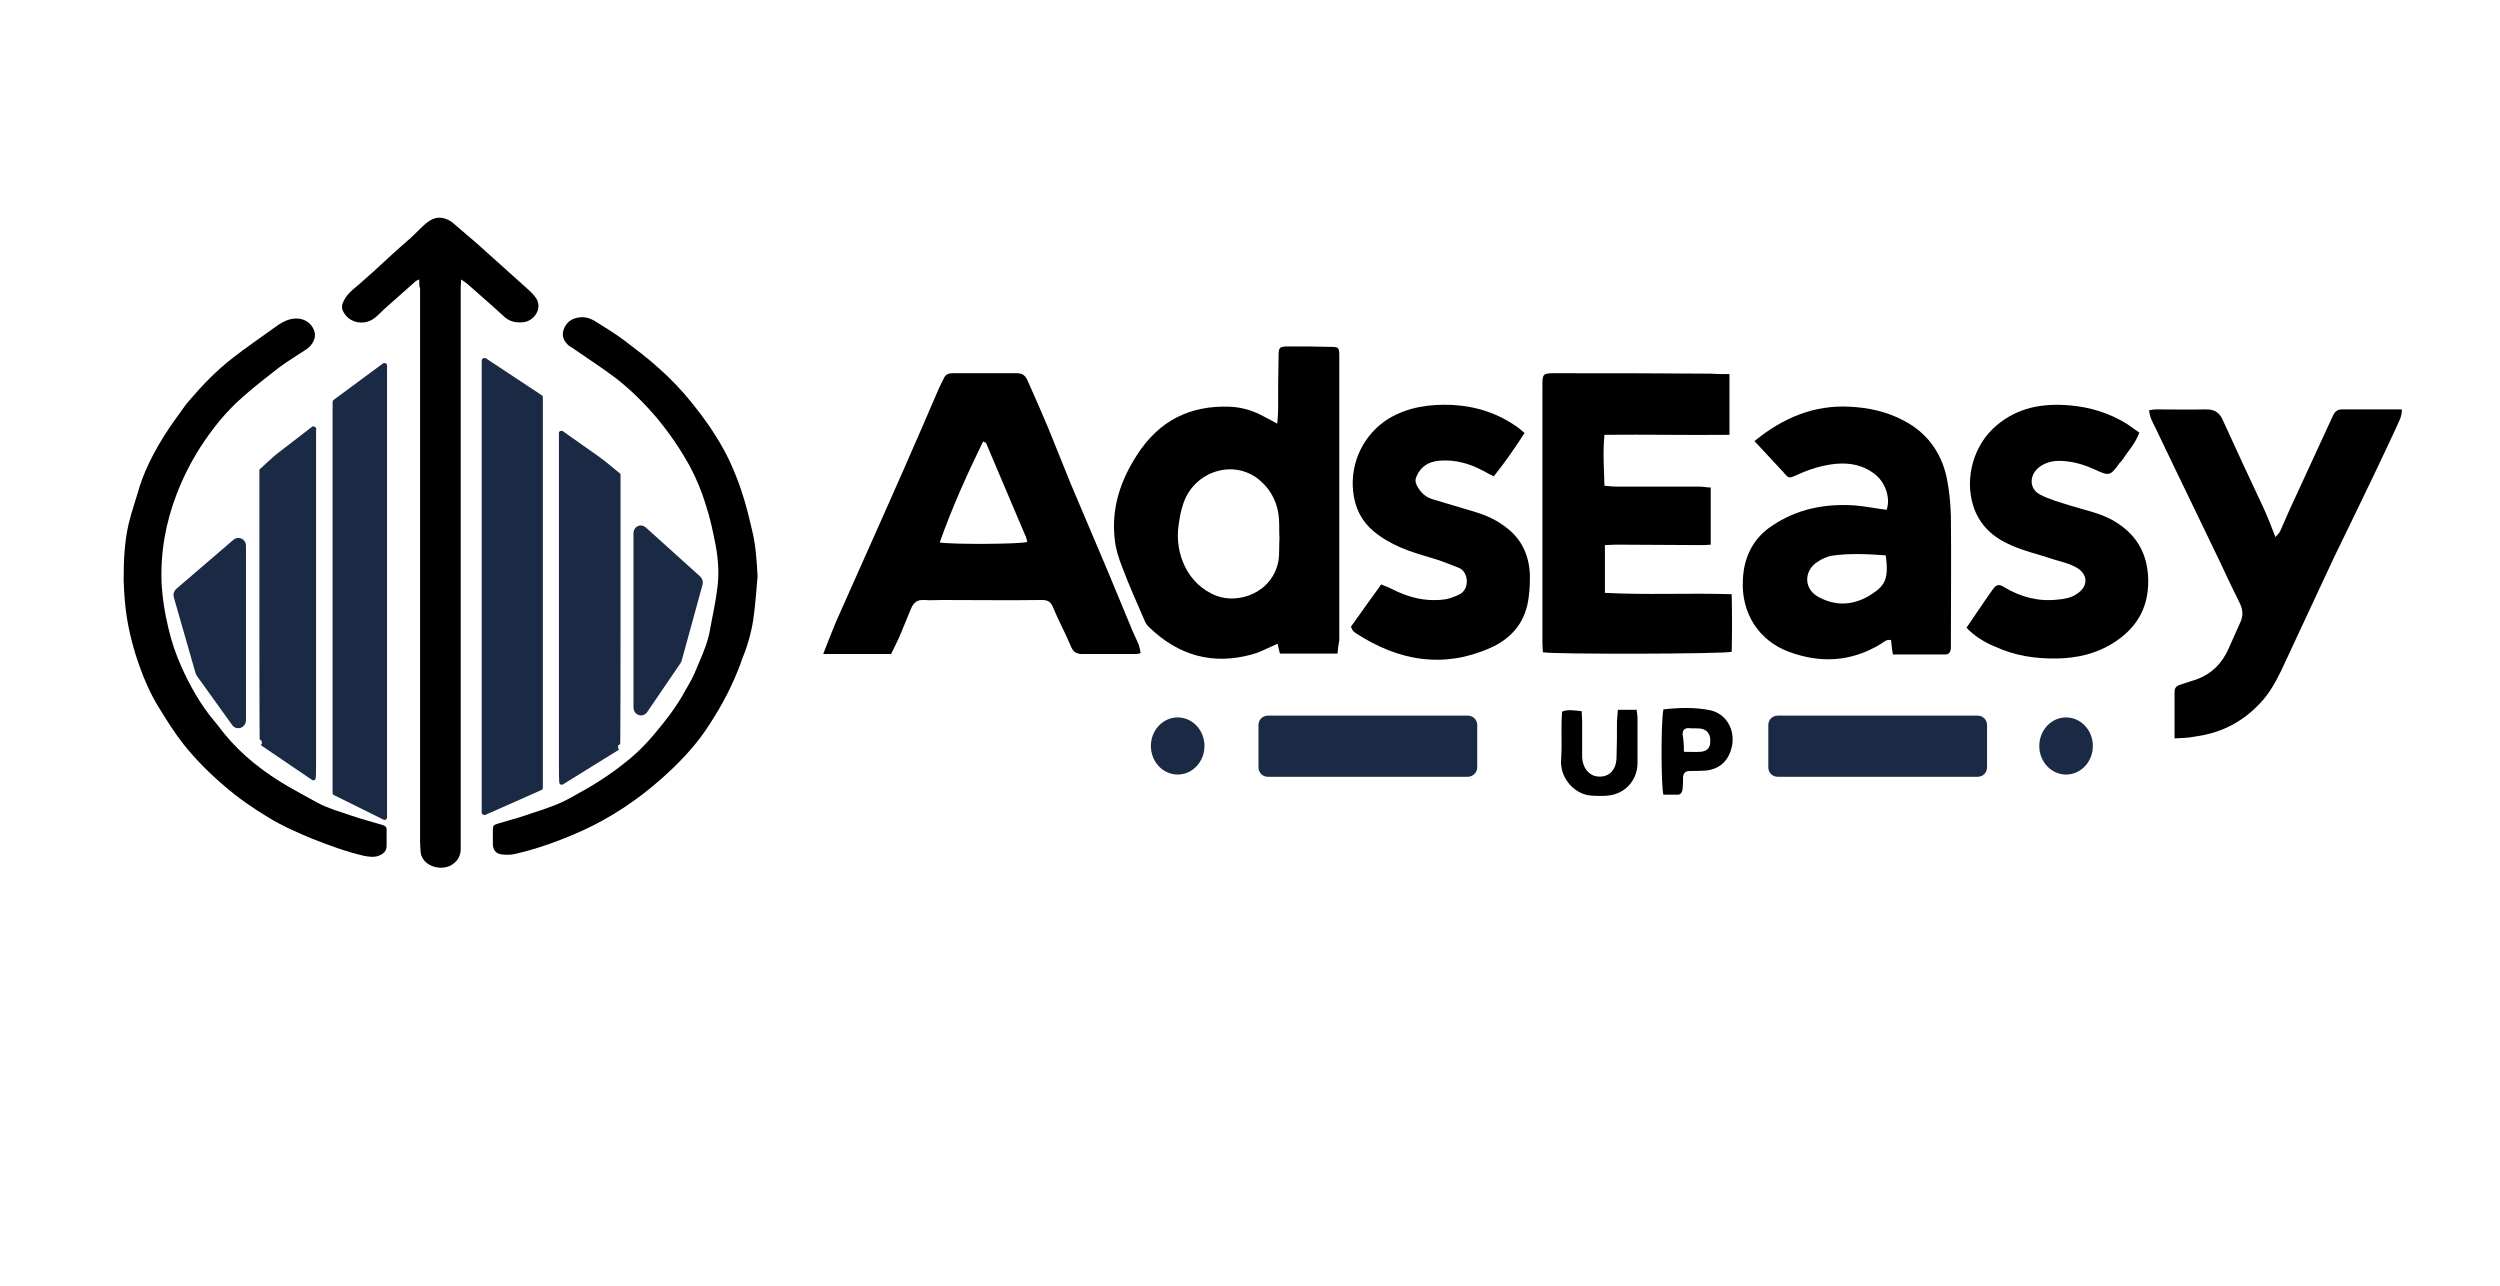
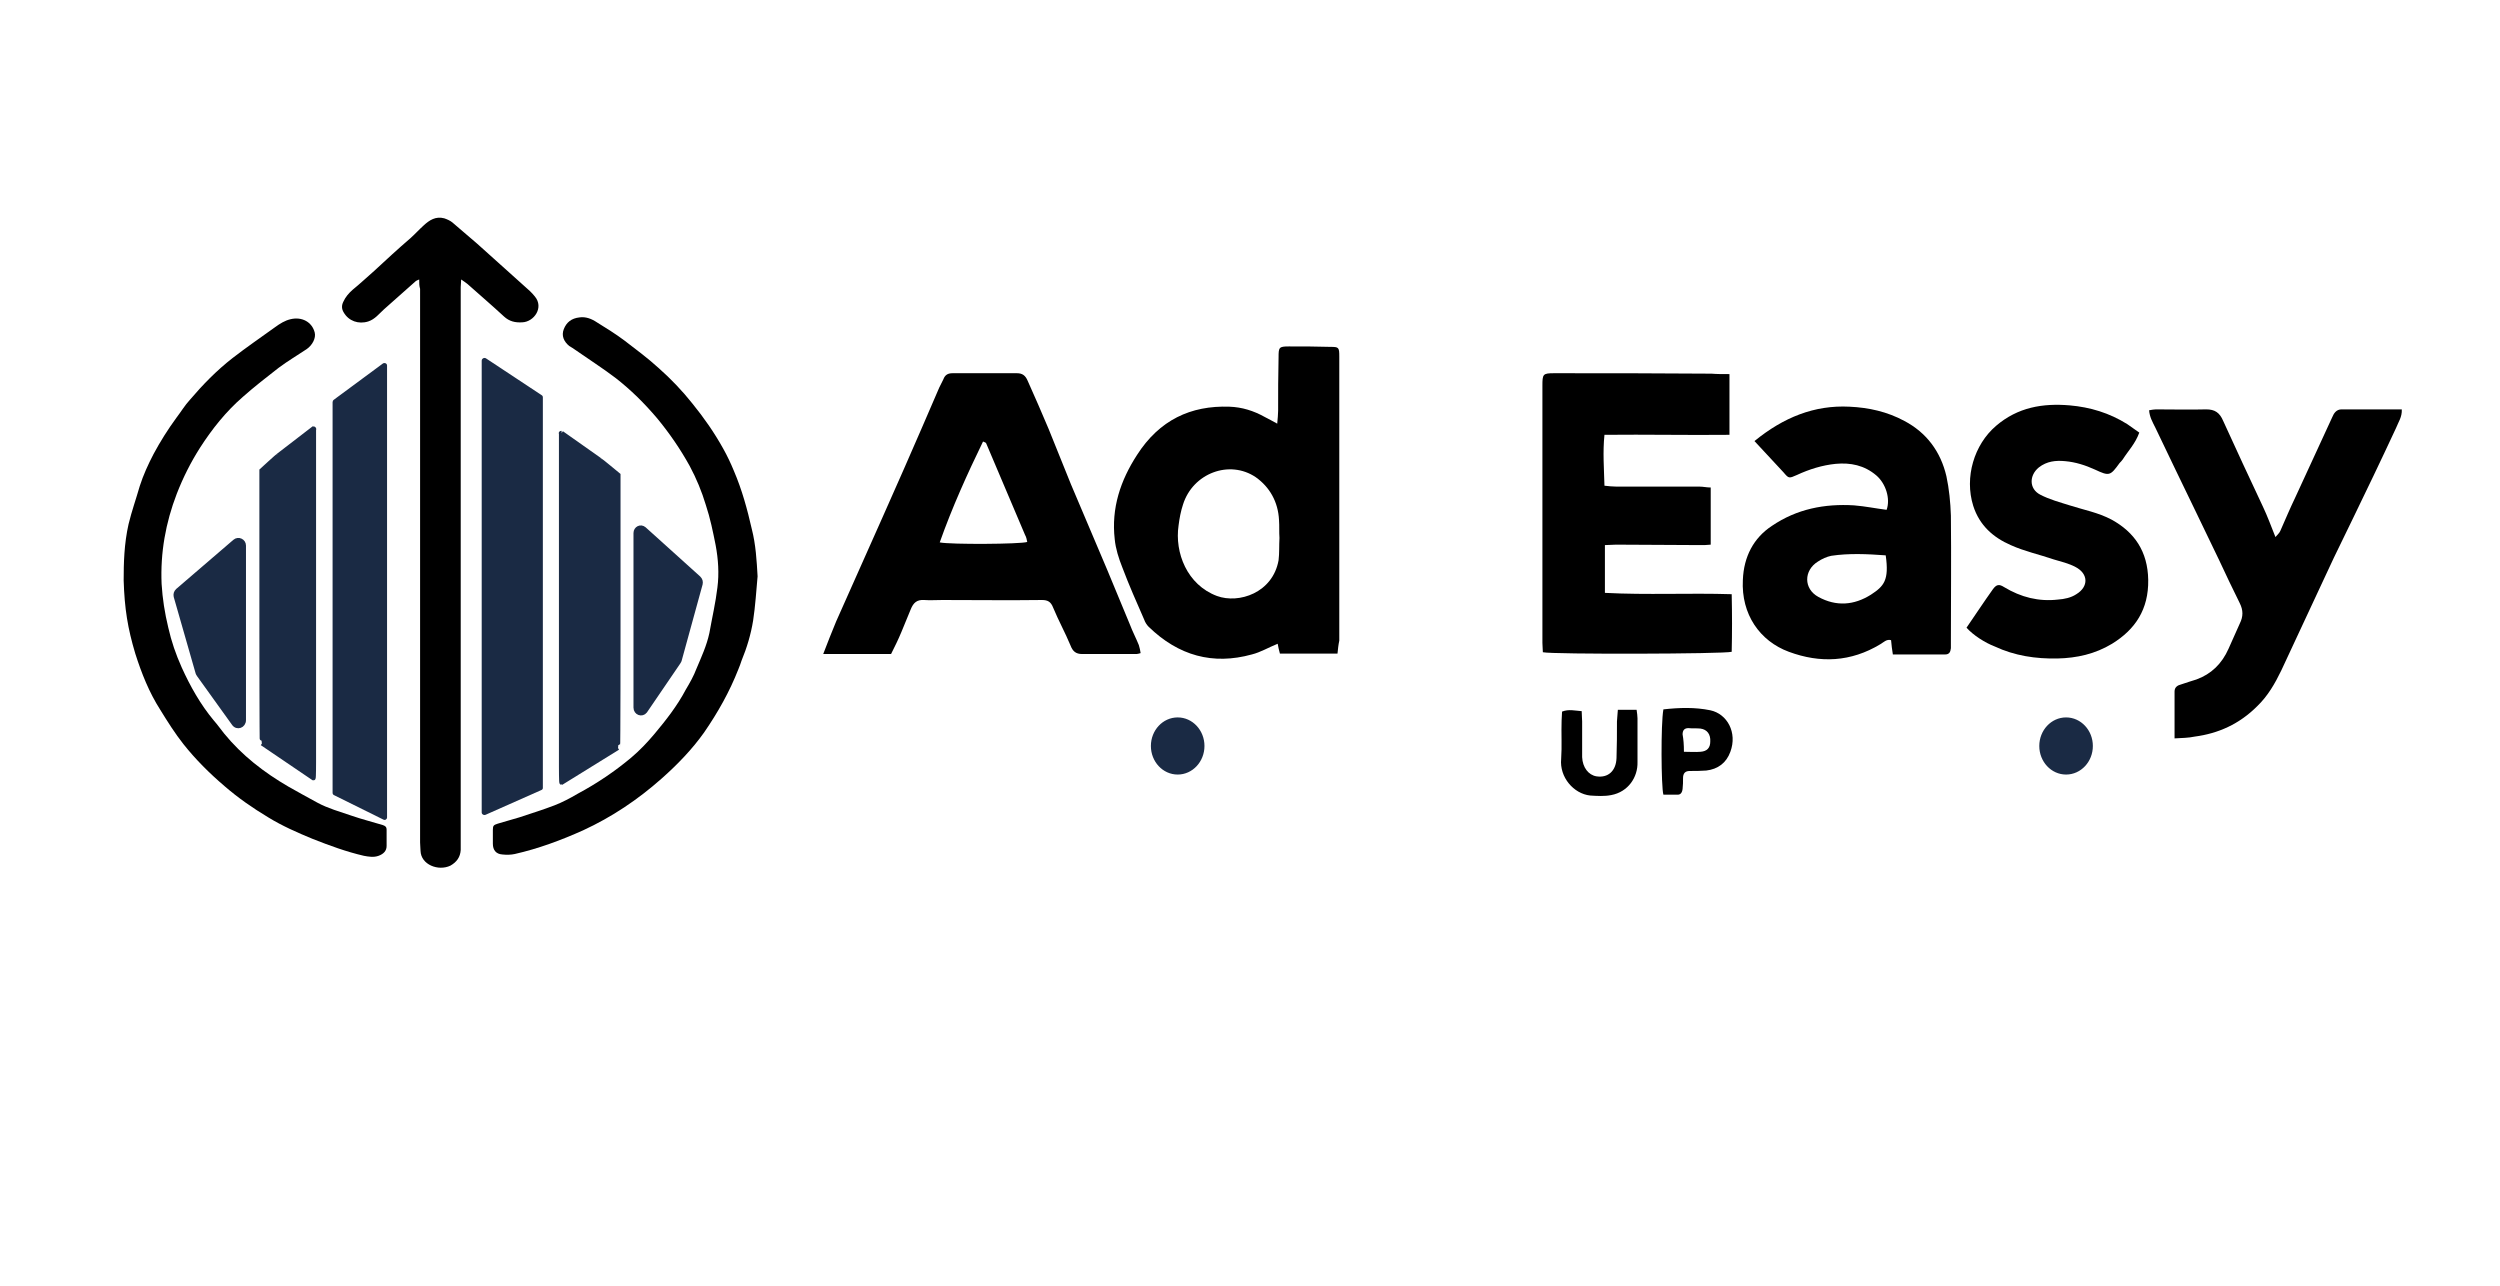
<svg xmlns="http://www.w3.org/2000/svg" xml:space="preserve" style="enable-background:new 0 0 560 288;" viewBox="0 0 560 288" y="0px" x="0px" id="Capa_1" version="1.1">
  <style type="text/css">
	.st0{fill:none;}
	.st1{fill:#1A2A44;}
	.st2{fill:#1A2A44;stroke:#1A2A44;stroke-miterlimit:10;}
</style>
  <g>
    <path d="M93.9,62.6c-0.5,0.2-0.7,0.3-0.8,0.4c-2.4,2.1-4.7,4.2-7.1,6.3c-1.1,1-2,2.2-3.5,2.7c-2.2,0.7-4.4-0.1-5.5-2   c-0.5-0.8-0.5-1.6-0.1-2.4c0.5-1.1,1.2-1.9,2.1-2.7c1.6-1.3,3.2-2.8,4.8-4.2c2.7-2.5,5.4-5,8.2-7.4c1-0.9,1.9-1.9,2.9-2.8   c1.3-1.2,2.7-2.1,4.6-1.6c0.6,0.2,1.3,0.5,1.8,0.9c1.9,1.6,3.7,3.2,5.6,4.8c3.9,3.5,7.9,7.1,11.8,10.6c0.4,0.4,0.8,0.8,1.1,1.2   c2.1,2.5-0.2,5.7-2.8,5.8c-1.6,0.1-2.9-0.2-4.1-1.3c-2.7-2.5-5.4-4.8-8.2-7.3c-0.4-0.3-0.8-0.6-1.4-1c0,0.7-0.1,1.2-0.1,1.7   c0,10,0,20,0,30c0,31.4,0,62.7,0,94.1c0,0.7,0,1.3,0,2c-0.1,1.6-0.9,2.7-2.3,3.5c-2.7,1.3-6.6-0.2-6.7-3.3c0-0.6-0.1-1.2-0.1-1.9   c0-24.9,0-49.8,0-74.7c0-16.5,0-32.9,0-49.3C93.9,64,93.9,63.5,93.9,62.6z" />
    <path d="M169.7,129.1c-0.3,3.3-0.5,6.6-1,9.9c-0.5,3.1-1.4,6.1-2.6,9c-0.2,0.6-0.4,1.2-0.7,1.9c-2,5.1-4.6,9.7-7.7,14.2   c-2.7,3.8-6,7.2-9.5,10.3c-5.3,4.7-11.1,8.6-17.6,11.6c-4.9,2.2-10,4.1-15.3,5.3c-0.9,0.2-1.9,0.2-2.8,0.1c-1.4-0.1-2.1-1-2.1-2.4   c0-1,0-2.1,0-3.1c0-1,0.2-1.1,1.1-1.4c1.6-0.5,3.2-0.9,4.8-1.4c2.7-0.9,5.3-1.7,7.9-2.7c1.8-0.7,3.5-1.6,5.2-2.6   c4.3-2.3,8.3-5,12-8.1c1.9-1.6,3.6-3.4,5.2-5.3c2.6-3.1,5.1-6.3,7-9.9c0.9-1.5,1.8-3.1,2.4-4.7c1.1-2.6,2.3-5.2,2.9-8   c0.6-3.4,1.4-6.8,1.8-10.2c0.4-3.1,0.2-6.3-0.4-9.5c-0.6-3-1.2-6-2.2-9c-0.9-3-2.1-5.9-3.6-8.7c-2.1-3.8-4.5-7.3-7.3-10.7   c-2.8-3.3-5.9-6.4-9.4-9.1c-2.9-2.2-5.9-4.1-8.9-6.2c-0.4-0.3-0.9-0.6-1.4-0.9c-1.2-1-1.8-2.3-1.2-3.8c0.6-1.5,1.7-2.4,3.5-2.6   c1.4-0.2,2.7,0.3,3.9,1.1c2.1,1.3,4.2,2.6,6.2,4.1c2.6,2,5.3,4,7.7,6.2c2.7,2.4,5.2,5,7.5,7.9c2.6,3.2,4.9,6.5,6.9,10.1   c0.9,1.6,1.7,3.3,2.4,5c1.8,4.2,3,8.6,4,13C169.3,122,169.5,125.6,169.7,129.1z" />
    <path d="M27.7,130c0-3.8,0.1-8.2,1.1-12.6c0.7-2.9,1.7-5.7,2.5-8.5c0.8-2.5,1.9-4.9,3.1-7.2c1.5-2.8,3.2-5.5,5.1-8.1   c1-1.3,1.9-2.8,3-4c2.9-3.4,6-6.6,9.6-9.4c3.1-2.4,6.3-4.6,9.5-6.9c1.1-0.8,2.2-1.5,3.5-1.8c2.5-0.6,4.8,0.6,5.4,3   c0.3,1.2-0.5,2.8-1.8,3.7c-2.1,1.4-4.3,2.7-6.3,4.2c-2.7,2.1-5.4,4.2-8,6.5c-3.8,3.3-6.9,7.2-9.6,11.4c-2.1,3.3-3.8,6.7-5.2,10.3   c-2.5,6.5-3.7,13.2-3.4,20.2c0.2,3.3,0.7,6.5,1.5,9.8c0.7,3.1,1.7,6,3,8.9c1.9,4.2,4.2,8.3,7.2,11.9c0.8,0.9,1.5,1.9,2.3,2.9   c4,4.9,8.9,8.7,14.4,11.9c2.1,1.2,4.3,2.4,6.5,3.6c2.4,1.3,5,2,7.6,2.9c2.3,0.8,4.7,1.4,7,2.1c0.6,0.2,0.9,0.4,0.9,1.1   c0,1.2,0,2.4,0,3.6c0,1.1-0.7,1.8-1.8,2.2c-1.1,0.4-2.2,0.2-3.3,0c-3.9-0.9-7.7-2.3-11.5-3.8c-3.4-1.4-6.8-2.9-9.9-4.8   c-3.5-2.1-6.8-4.4-9.8-7c-3.4-2.9-6.5-6-9.2-9.4c-1.9-2.4-3.6-5.1-5.2-7.7c-2.5-3.9-4.2-8.2-5.6-12.6   C28.6,140.7,27.9,136.4,27.7,130z" />
    <path d="M299.6,146.4c-4.5,0-8.6,0-12.9,0c-0.2-0.8-0.4-1.5-0.5-2.2c-2,0.8-3.8,1.9-5.8,2.4c-8.7,2.4-16.4,0.3-23.1-6.2   c-0.4-0.4-0.8-1-1-1.6c-1.7-3.9-3.4-7.7-4.9-11.7c-0.8-2-1.5-4.2-1.7-6.3c-0.8-7,1.3-13.2,5-18.9c5-7.8,12-11.1,20.7-10.8   c2.8,0.1,5.4,0.9,7.9,2.3c0.8,0.4,1.7,0.9,2.8,1.5c0.1-1.2,0.2-2.1,0.2-2.9c0-4,0-8,0.1-12c0-2.2,0.1-2.4,2.3-2.4   c3.1,0,6.2,0,9.3,0.1c1.9,0,2,0.1,2,2.2c0,7.6,0,15.2,0,22.8c0,13.6,0,27.2,0,40.8C299.8,144.4,299.7,145.4,299.6,146.4z    M286.6,120.5C286.6,120.5,286.5,120.5,286.6,120.5c-0.1-1.3,0-2.7-0.1-4c-0.2-4.1-2.1-7.4-5.2-9.6c-5.9-4-14.1-0.9-16.3,6.1   c-0.5,1.5-0.8,3.1-1,4.7c-0.9,6.1,1.9,13.3,8.6,15.8c4.9,1.8,12.5-0.7,13.8-8C286.6,123.9,286.5,122.2,286.6,120.5z" />
    <path d="M255.5,146.3c-0.4,0.1-0.7,0.2-0.9,0.2c-4.1,0-8.1,0-12.2,0c-1.4,0-2.1-0.6-2.6-1.9c-1.2-2.9-2.7-5.6-3.9-8.5   c-0.5-1.3-1.2-1.7-2.5-1.7c-7.4,0.1-14.8,0-22.3,0c-1.4,0-2.8,0.1-4.1,0c-1.6-0.1-2.4,0.6-3,2.1c-0.7,1.7-1.4,3.4-2.1,5.1   c-0.7,1.7-1.5,3.3-2.3,4.9c-5.1,0-10,0-15.2,0c1-2.6,1.9-4.9,2.9-7.3c1.9-4.3,3.8-8.5,5.7-12.8c3.2-7.1,6.3-14.2,9.5-21.4   c2.7-6.1,5.3-12.2,7.9-18.2c0.3-0.6,0.6-1.2,0.9-1.8c0.4-1.1,1.1-1.4,2.1-1.4c4.8,0,9.6,0,14.4,0c1.2,0,1.9,0.5,2.4,1.7   c1.6,3.6,3.2,7.2,4.7,10.8c1.7,4.1,3.3,8.3,5,12.4c2.7,6.4,5.4,12.7,8.1,19.1c1.7,4.1,3.4,8.2,5.1,12.3c0.6,1.6,1.4,3.1,2,4.6   C255.3,145.1,255.4,145.7,255.5,146.3z M210.5,121.5c2.5,0.5,18.1,0.4,19.6-0.1c-0.1-0.5-0.2-1.1-0.5-1.6   c-2.9-6.8-5.8-13.7-8.7-20.5c-0.1-0.2-0.3-0.2-0.7-0.4C216.7,106.1,213.3,113.6,210.5,121.5z" />
    <path d="M387.4,83.8c0,4.6,0,8.9,0,13.6c-9.4,0.1-18.6-0.1-28,0c-0.4,3.9-0.1,7.5,0,11.4c1,0.1,1.8,0.2,2.7,0.2   c6.2,0,12.4,0,18.6,0c0.8,0,1.6,0.2,2.5,0.2c0,4.3,0,8.4,0,12.8c-0.8,0.1-1.6,0.1-2.4,0.1c-6.3,0-12.5-0.1-18.8-0.1   c-0.8,0-1.6,0.1-2.5,0.1c0,3.6,0,7.1,0,10.7c9.5,0.5,18.8,0,28.4,0.3c0.1,4.5,0.1,8.7,0,12.9c-1.7,0.5-40.1,0.6-42.3,0.1   c0-0.6-0.1-1.4-0.1-2.1c0-19.2,0-38.4,0-57.6c0-2.6,0.1-2.8,2.6-2.8c11.8,0,23.5,0,35.3,0.1C384.5,83.8,385.8,83.8,387.4,83.8z" />
    <path d="M393,98.8c6.5-5.3,13.4-8.1,21.3-7.7c4.3,0.2,8.4,1.1,12.3,3.2c4.9,2.6,8.1,6.8,9.4,12.4c0.6,2.8,0.9,5.8,1,8.8   c0.1,9.4,0,18.8,0,28.1c0,0.5,0,1,0,1.6c-0.1,0.9-0.4,1.4-1.3,1.4c-3.8,0-7.7,0-11.7,0c-0.2-1.2-0.3-2.1-0.4-3.2   c-1-0.3-1.7,0.5-2.4,0.9c-6.6,4-13.5,4.3-20.5,1.7c-6.5-2.4-10.7-8.4-10.3-16.1c0.2-5.2,2.4-9.4,6.5-12.1c5.6-3.8,11.8-5,18.4-4.6   c2.5,0.2,4.9,0.7,7.3,1c0.9-2.5-0.2-5.9-2.3-7.7c-2.7-2.3-5.8-2.9-9.1-2.6c-3,0.3-5.9,1.2-8.7,2.5c-1.8,0.8-1.8,0.8-3-0.6   C397.3,103.4,395.2,101.2,393,98.8z M422.4,124.4c-4.1-0.3-8.2-0.5-12.2,0.1c-1,0.2-2.1,0.7-3,1.3c-3.2,2-3.2,6.1,0.1,7.9   c4,2.2,8,1.9,11.8-0.5C422,131.3,423.2,130,422.4,124.4z" />
    <path d="M487.1,165.4c0-3.8,0-7.1,0-10.5c0-1,0.7-1.4,1.5-1.6c1.1-0.4,2.2-0.7,3.4-1.1c3.3-1.2,5.7-3.5,7.2-6.9   c0.8-1.9,1.7-3.7,2.5-5.6c0.8-1.6,0.8-3,0-4.6c-1.6-3.2-3.1-6.4-4.6-9.6c-1.8-3.7-3.5-7.3-5.3-11c-3-6.2-6-12.4-9-18.7   c-0.6-1.2-1.3-2.4-1.4-3.9c0.6-0.1,1.1-0.2,1.5-0.2c3.8,0,7.6,0.1,11.3,0c1.9,0,3,0.7,3.8,2.6c2.9,6.4,5.9,12.8,8.9,19.2   c1,2.1,1.8,4.3,2.8,6.8c0.5-0.6,0.9-0.9,1.1-1.4c1.1-2.5,2.2-5.1,3.4-7.6c2.7-5.9,5.5-11.9,8.2-17.8c0.4-1,1-1.8,2.1-1.8   c4.5,0,8.9,0,13.5,0c0.1,1.7-0.8,2.9-1.3,4.2c-1.7,3.6-3.3,7.1-5,10.6c-3,6.2-5.9,12.3-8.9,18.4c-1.2,2.5-2.3,5-3.5,7.5   c-2.8,5.9-5.5,11.9-8.3,17.8c-1.4,2.9-3,5.7-5.4,8c-4,4-8.7,6.1-14,6.8C490.2,165.3,488.8,165.3,487.1,165.4z" />
-     <path d="M302.6,140.4c2.2-3.1,4.4-6.2,6.8-9.5c0.8,0.4,1.6,0.6,2.3,1c3.7,1.9,7.5,2.9,11.6,2.4c1.2-0.1,2.4-0.6,3.5-1.1   c2.5-1.1,2.2-5.1,0-6c-2.1-0.8-4.2-1.7-6.4-2.3c-4.5-1.3-8.8-2.7-12.6-5.8c-2.8-2.3-4.3-5.3-4.7-9c-0.7-6.7,2.5-12.9,7.9-16.3   c4.5-2.7,9.4-3.3,14.3-3.1c5.4,0.3,10.4,1.9,14.9,5.2c0.4,0.3,0.7,0.6,1.3,1.1c-2.2,3.4-4.4,6.6-6.9,9.7c-0.8-0.4-1.6-0.8-2.3-1.2   c-3.1-1.7-6.4-2.6-9.9-2.3c-2.3,0.2-4.1,1.2-5.1,3.5c-0.3,0.7-0.3,1.2,0,1.9c0.8,1.6,1.9,2.7,3.5,3.2c3.2,1,6.5,1.9,9.7,2.9   c2.6,0.8,5,1.9,7.2,3.7c3.3,2.6,4.9,6.3,5,10.6c0,2.2-0.1,4.4-0.6,6.6c-1.1,4.7-4.2,7.7-8.2,9.5c-10.5,4.7-20.5,3-30.1-3.2   c-0.3-0.2-0.6-0.4-0.8-0.7C302.9,141,302.8,140.8,302.6,140.4z" />
    <path d="M440.5,140.6c2-2.9,3.9-5.8,5.9-8.6c0.8-1.1,1.4-1.2,2.5-0.5c3.8,2.3,7.8,3.3,12.1,2.8c1.4-0.1,2.9-0.4,4.1-1.2   c2.8-1.7,2.7-4.6-0.2-6.1c-1.5-0.8-3.2-1.2-4.9-1.7c-3.2-1.1-6.5-1.8-9.6-3.2c-3.9-1.7-7-4.4-8.4-8.8c-2-6.4,0.2-13.7,5.1-17.9   c4.9-4.2,10.5-5.1,16.5-4.6c4.6,0.4,8.9,1.7,12.9,4.2c0.9,0.6,1.8,1.3,2.7,1.9c-0.9,2.5-2.5,4.1-3.7,6c-0.2,0.3-0.5,0.6-0.7,0.8   c-2.1,2.9-2.3,3-5.5,1.5c-2.2-1-4.4-1.7-6.7-1.9c-2.1-0.2-4.1,0-5.9,1.4c-2.2,1.8-2.2,4.8,0.3,6.1c2.1,1.1,4.4,1.7,6.6,2.4   c3.1,1,6.4,1.6,9.4,3.2c5.1,2.8,8.1,7.1,8.2,13.5c0.1,6.6-2.9,11.1-8.1,14.3c-3.8,2.3-7.9,3.2-12.2,3.3c-4.9,0.1-9.6-0.6-14.1-2.7   C444.7,144,442,142.3,440.5,140.6z" />
    <path d="M372.6,158.9c3.6-0.4,7.1-0.5,10.5,0.2c3.8,0.8,6.1,5,4.5,9.3c-0.9,2.5-2.8,3.9-5.4,4.2c-1.2,0.1-2.5,0.1-3.7,0.1   c-1,0-1.5,0.5-1.5,1.6c0,0.8,0,1.6-0.1,2.4c-0.1,0.9-0.5,1.4-1.3,1.3c-1,0-2,0-3,0C372.1,176.3,372,162.2,372.6,158.9z    M377.2,168.4c1.4,0,2.6,0.1,3.7,0c1.5-0.1,2.2-0.9,2.2-2.3c0.1-1.6-0.7-2.7-2.2-2.9c-0.9-0.1-1.8,0-2.7-0.1   c-0.9,0-1.3,0.5-1.3,1.4C377.1,165.6,377.2,166.8,377.2,168.4z" />
    <path d="M362.4,159c1.5,0,2.8,0,4.2,0c0.1,0.8,0.2,1.3,0.2,1.9c0,3.2,0,6.5,0,9.8c0.1,3.4-2.1,6.7-5.9,7.4   c-1.5,0.3-3.1,0.2-4.7,0.1c-3.7-0.4-6.9-4.1-6.5-8.2c0.2-2.9,0-5.8,0.1-8.6c0-0.6,0.1-1.3,0.1-2c1.5-0.6,2.9-0.2,4.4-0.1   c0,0.9,0.1,1.6,0.1,2.3c0,2.7,0,5.3,0,8c0.1,2.3,1.4,4,3.2,4.3c2.6,0.4,4.4-1.2,4.5-4.1c0.1-2.7,0.1-5.5,0.1-8.2   C362.3,160.6,362.3,159.9,362.4,159z" />
  </g>
  <path d="M74.4,90.2" class="st0" />
  <path d="M85.8,80.8" class="st0" />
  <path d="M86.7,187.8" class="st0" />
  <path d="M85.8,81.4l-11.1,8.2c-0.1,0.1-0.2,0.3-0.2,0.5v87.5c0,0.2,0.1,0.4,0.3,0.5l11.1,5.5c0.4,0.2,0.8-0.1,0.8-0.5  V81.9C86.7,81.4,86.2,81.2,85.8,81.4z" class="st1" />
  <path d="M70.2,96l-7.8,6c-0.1,0-3.8,3.4-3.8,3.4v35.7c0,0.1,0,25.4,0.1,25.4l11.5,7.8c0.1,0,0.1-3.5,0.1-3.6V96.2  C70.4,96.1,70.3,96,70.2,96z" class="st2" />
-   <path d="M125.8,97l8.5,6c0.1,0,4.2,3.4,4.2,3.4v35.7c0,0.1,0,25.4-0.1,25.4l-12.6,7.8c-0.1,0-0.1-3.5-0.1-3.6V97.1  C125.6,97,125.7,97,125.8,97z" class="st2" />
+   <path d="M125.8,97l8.5,6c0.1,0,4.2,3.4,4.2,3.4v35.7c0,0.1,0,25.4-0.1,25.4l-12.6,7.8c-0.1,0-0.1-3.5-0.1-3.6V97.1  C125.6,97,125.7,97,125.8,97" class="st2" />
  <path d="M108.9,80.3l12.4,8.2c0.2,0.1,0.3,0.3,0.3,0.5v87.5c0,0.2-0.1,0.4-0.4,0.5l-12.4,5.5c-0.4,0.2-0.9-0.1-0.9-0.5  V80.8C107.9,80.3,108.5,80,108.9,80.3z" class="st1" />
  <path d="M144.5,159.3l7.5-11c0.1-0.1,0.1-0.2,0.2-0.4l4.7-17.1c0.1-0.5,0-0.9-0.4-1.3l-12.2-11  c-0.8-0.7-1.9-0.1-1.9,0.9v39.1C142.4,159.7,143.8,160.2,144.5,159.3z" class="st2" />
  <path d="M52.4,162.1l-7.9-11c-0.1-0.1-0.1-0.2-0.2-0.4l-4.9-17.1c-0.1-0.5,0-0.9,0.4-1.3l12.8-11c0.8-0.7,2-0.1,2,0.9  v39.1C54.6,162.6,53.1,163.1,52.4,162.1z" class="st2" />
  <path d="M44.7,146.2" class="st2" />
-   <path d="M328.8,173.5H284c-0.9,0-1.6-0.7-1.6-1.6v-9.5c0-0.9,0.7-1.6,1.6-1.6h44.8c0.9,0,1.6,0.7,1.6,1.6v9.5  C330.4,172.8,329.6,173.5,328.8,173.5z" class="st2" />
-   <path d="M443,173.5h-44.8c-0.9,0-1.6-0.7-1.6-1.6v-9.5c0-0.9,0.7-1.6,1.6-1.6H443c0.9,0,1.6,0.7,1.6,1.6v9.5  C444.6,172.8,443.9,173.5,443,173.5z" class="st2" />
  <ellipse ry="5.9" rx="5.5" cy="167.1" cx="462.8" class="st2" />
  <ellipse ry="5.9" rx="5.5" cy="167.1" cx="263.8" class="st2" />
</svg>